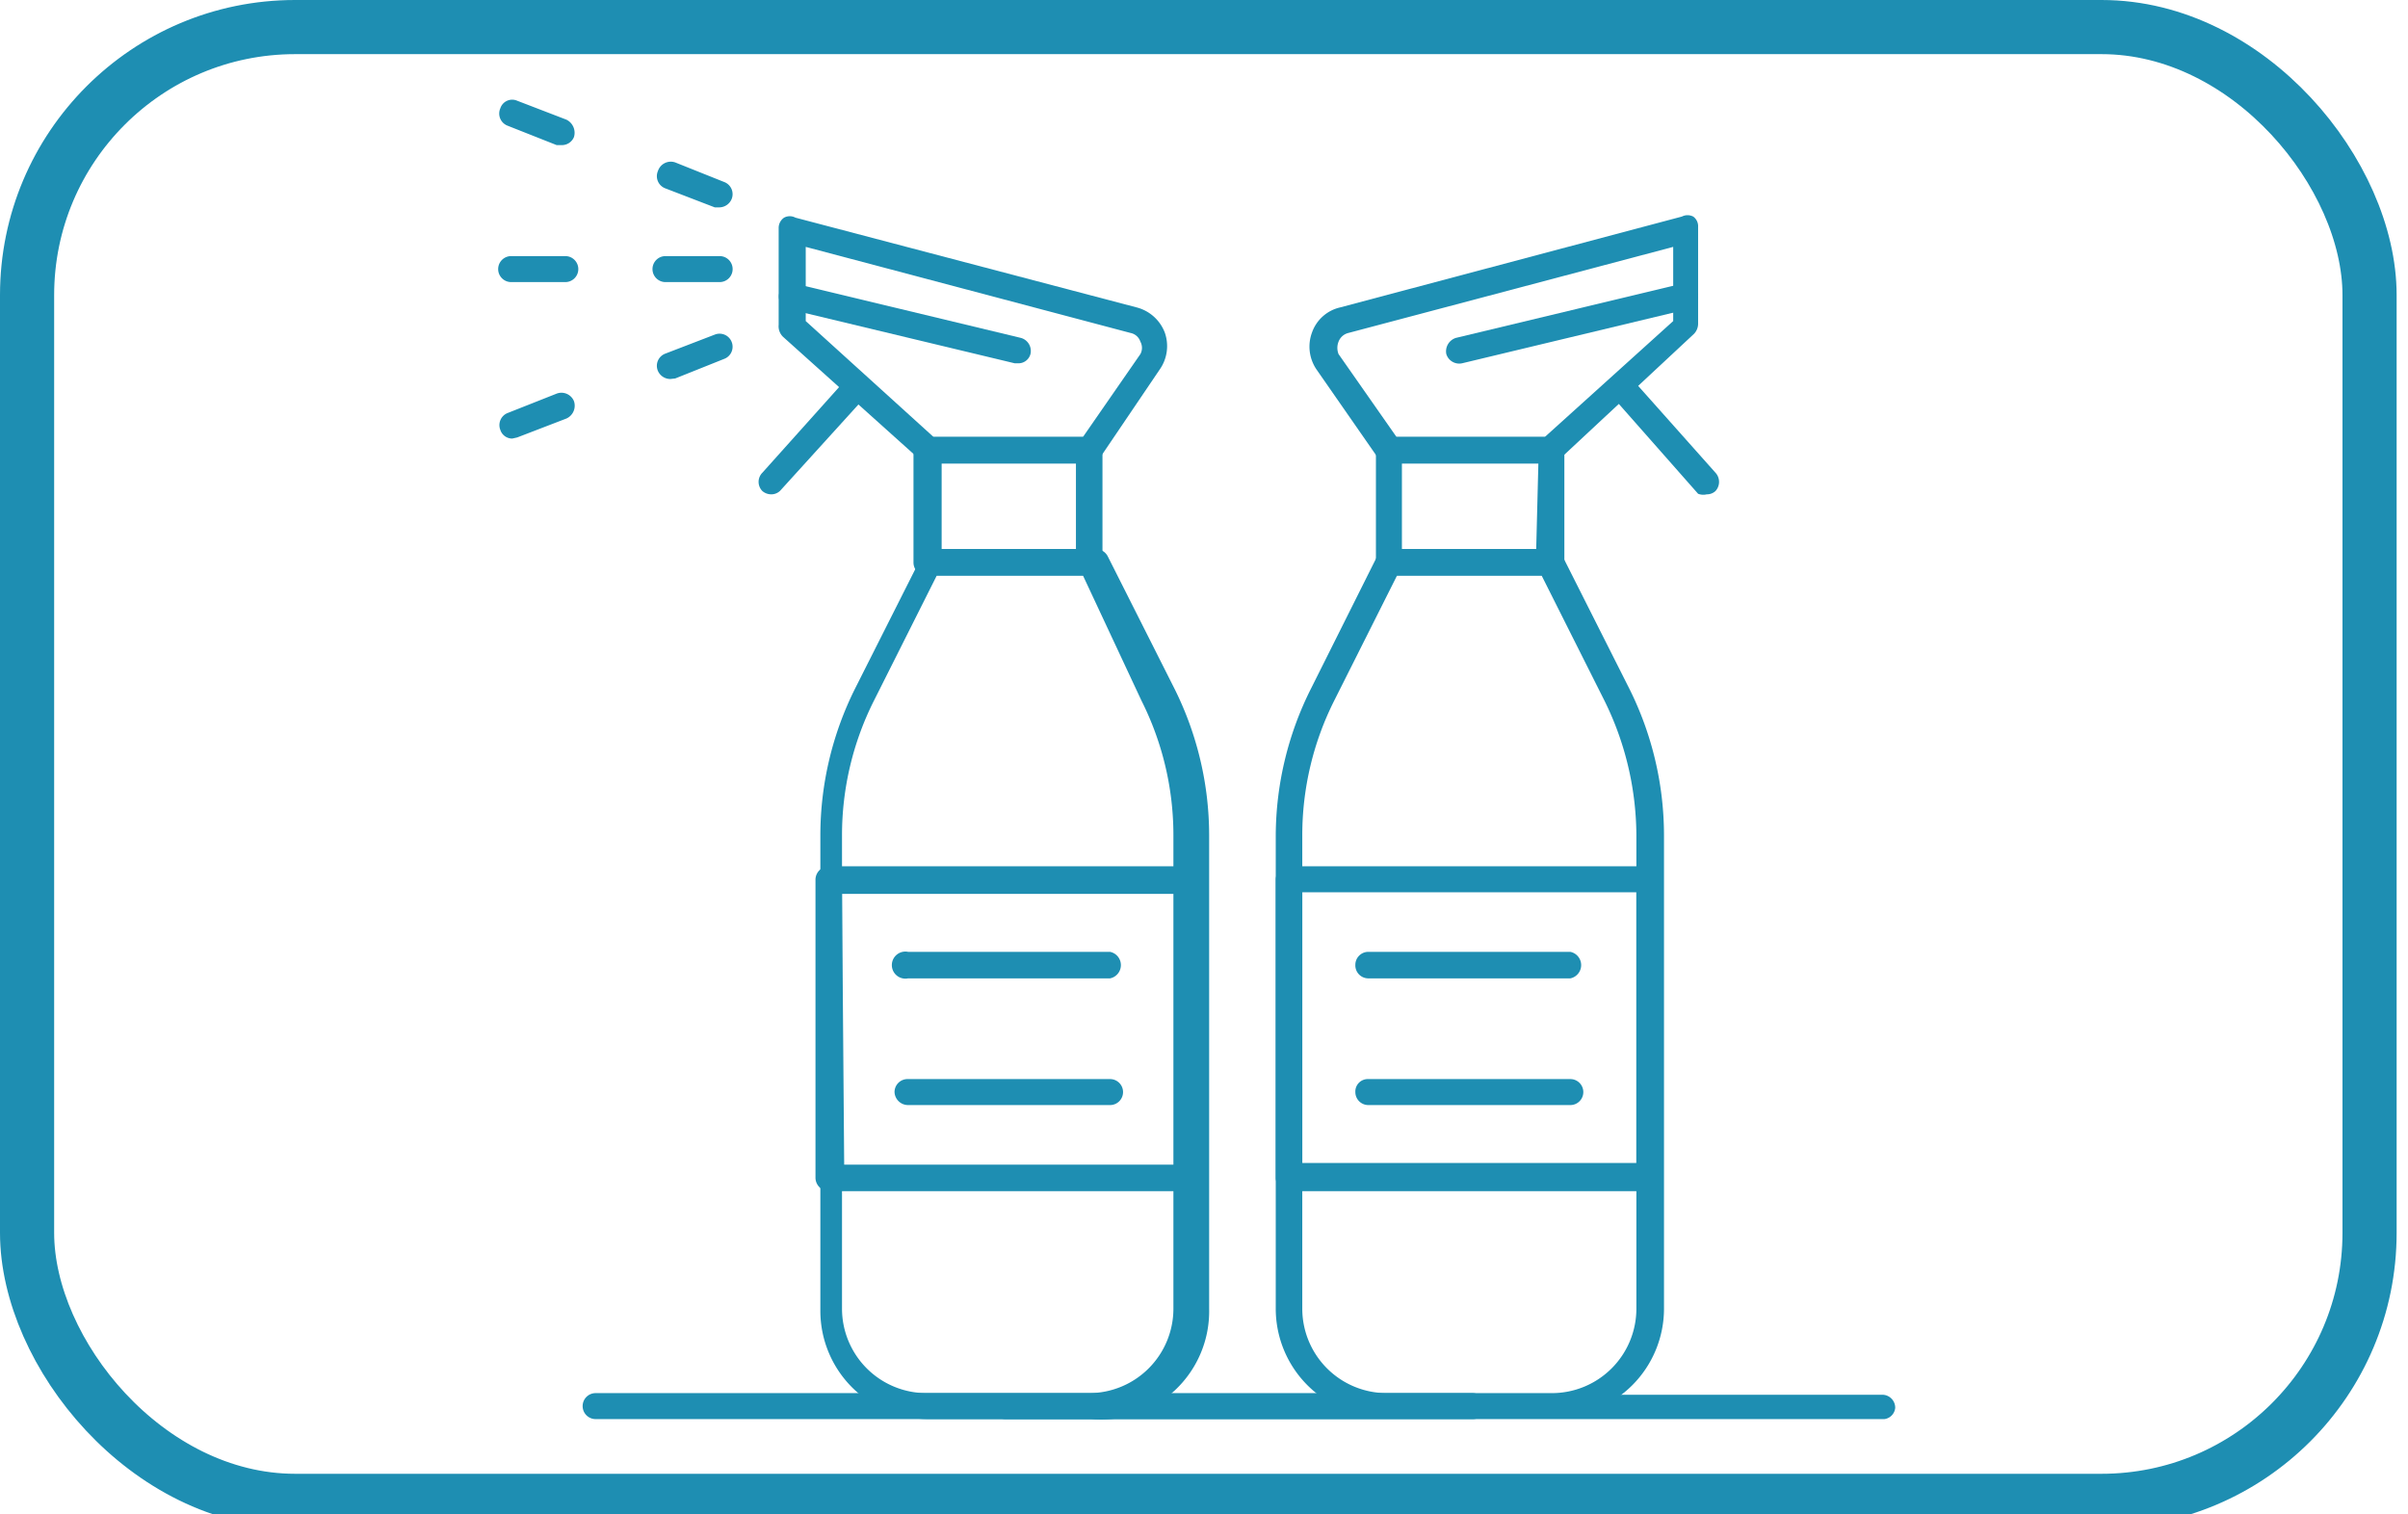
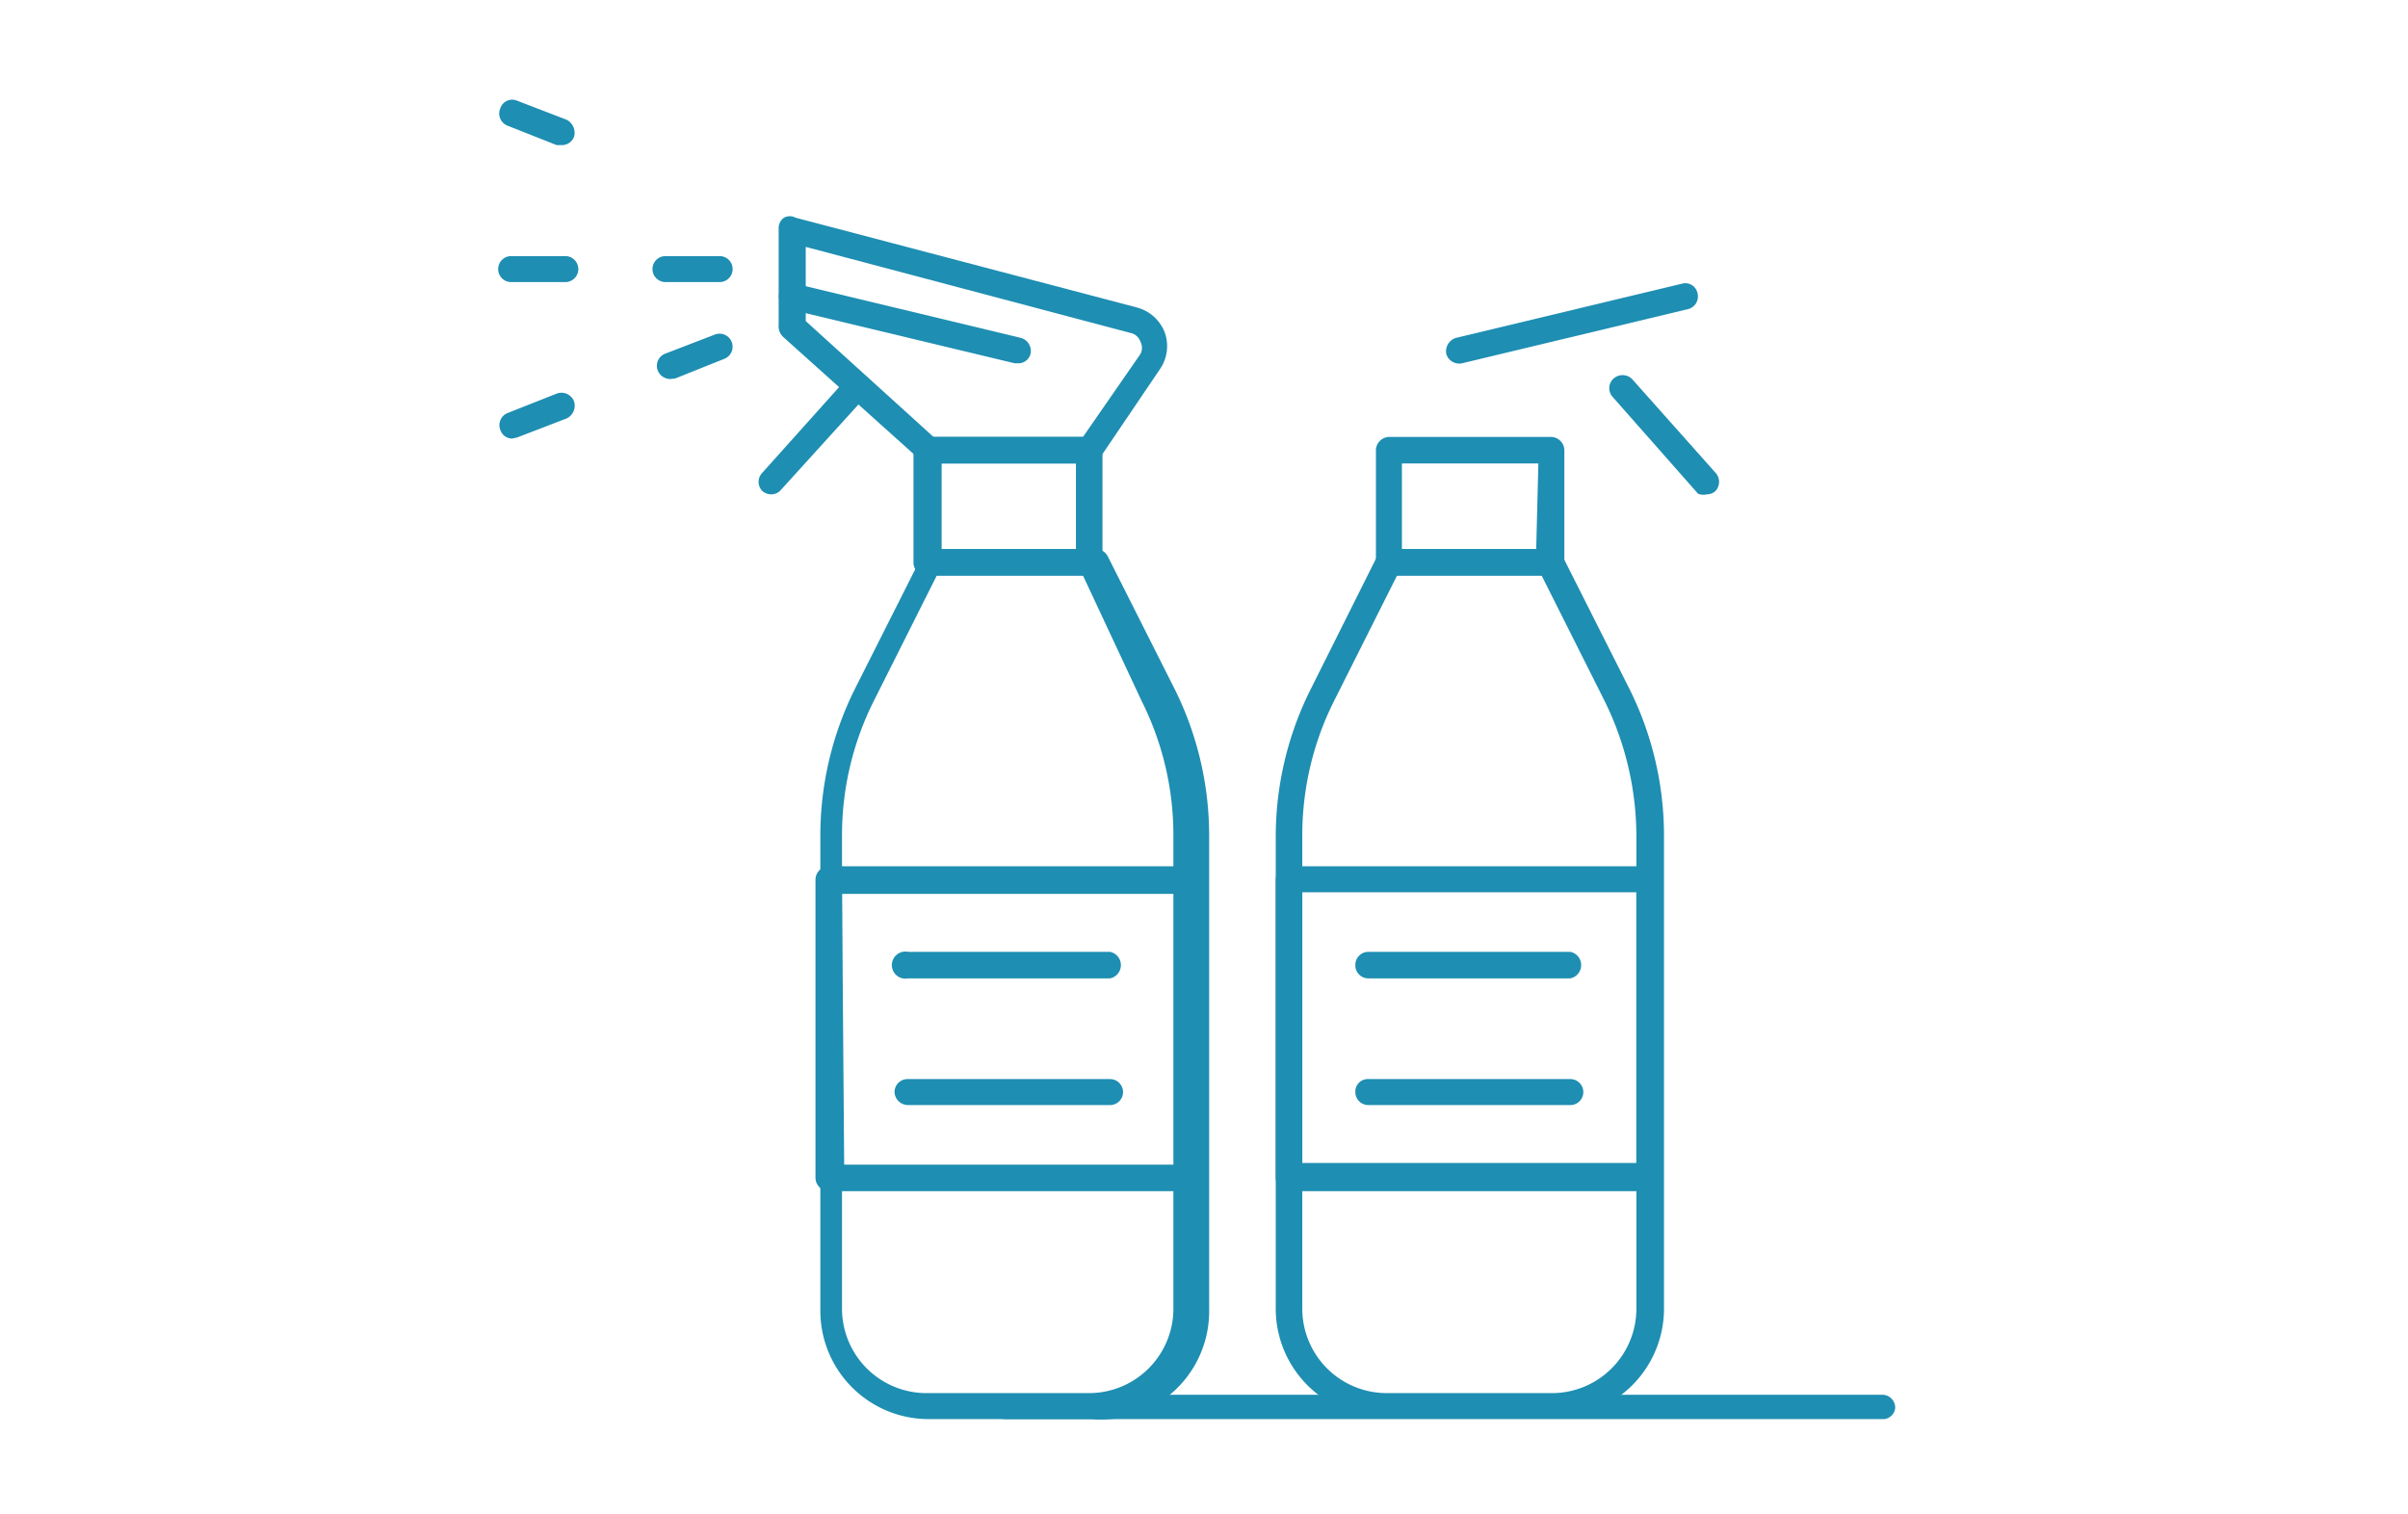
<svg xmlns="http://www.w3.org/2000/svg" id="katman_1" data-name="katman 1" viewBox="0 0 44.47 27.97">
  <defs>
    <style>
      .cls-1 {
        fill: none;
        stroke: #1e8eb2;
        stroke-miterlimit: 10;
      }

      .cls-2 {
        fill: #1e8eb2;
      }
    </style>
  </defs>
  <g>
-     <rect class="cls-1" x="0.5" y="0.5" width="43.26" height="27.22" rx="4.95" />
    <g>
      <g>
        <path class="cls-2" d="M20.15,26.21h-3a2,2,0,0,1-2-2V15.43a6.07,6.07,0,0,1,.64-2.71l1.23-2.44a.26.26,0,0,1,.22-.14h3a.25.25,0,0,1,.22.14l1.23,2.44a6.07,6.07,0,0,1,.64,2.71v8.74A2,2,0,0,1,20.15,26.21ZM17.3,10.63l-1.16,2.31a5.53,5.53,0,0,0-.59,2.49v8.74a1.56,1.56,0,0,0,1.56,1.56h3a1.56,1.56,0,0,0,1.56-1.56V15.43a5.53,5.53,0,0,0-.59-2.49L20,10.63Z" />
        <path class="cls-2" d="M20.11,10.63h-3a.24.24,0,0,1-.24-.24V8.32a.24.24,0,0,1,.24-.25h3a.25.25,0,0,1,.25.25v2.07A.25.25,0,0,1,20.11,10.63Zm-2.72-.49h2.48V8.56H17.39Z" />
        <path class="cls-2" d="M20.11,8.56h-3A.23.23,0,0,1,17,8.5L14.46,6.22A.27.27,0,0,1,14.38,6l0-1.79a.23.23,0,0,1,.1-.19.22.22,0,0,1,.21,0L21,5.68a.76.76,0,0,1,.51.46.75.75,0,0,1-.09.68L20.31,8.46A.25.25,0,0,1,20.11,8.56Zm-2.87-.49H20l1.06-1.53a.24.24,0,0,0,0-.23.24.24,0,0,0-.18-.16l-6-1.59V5.93Z" />
        <path class="cls-2" d="M14.24,9.13a.25.25,0,0,1-.16-.06.24.24,0,0,1,0-.34L15.63,7a.24.24,0,1,1,.36.32L14.42,9.05A.23.23,0,0,1,14.24,9.13Z" />
        <path class="cls-2" d="M22,22H15.31a.25.25,0,0,1-.25-.25V16.24a.25.25,0,0,1,.25-.24H22a.24.24,0,0,1,.24.24v5.51A.25.25,0,0,1,22,22Zm-6.41-.49h6.16v-5H15.55Z" />
-         <path class="cls-2" d="M27.19,26.21H11a.24.24,0,0,1-.24-.24.24.24,0,0,1,.24-.24H27.19a.25.25,0,0,1,.25.24A.24.24,0,0,1,27.19,26.21Z" />
        <path class="cls-2" d="M13.29,5.21h-1a.24.24,0,0,1,0-.48h1a.24.24,0,1,1,0,.48Z" />
        <path class="cls-2" d="M10.44,5.21h-1a.24.24,0,0,1,0-.48h1a.24.24,0,1,1,0,.48Z" />
-         <path class="cls-2" d="M13.29,3.83l-.09,0-.91-.35a.24.24,0,0,1-.14-.32A.25.25,0,0,1,12.47,3l.9.36a.24.24,0,0,1,.14.32A.25.25,0,0,1,13.29,3.83Z" />
        <path class="cls-2" d="M10.37,2.68h-.09l-.91-.36A.24.24,0,0,1,9.24,2a.23.23,0,0,1,.31-.14l.91.35a.27.27,0,0,1,.14.32A.24.24,0,0,1,10.37,2.68Z" />
        <path class="cls-2" d="M12.38,7a.25.25,0,0,1-.23-.15.24.24,0,0,1,.14-.32l.91-.35a.24.24,0,0,1,.31.13.24.24,0,0,1-.14.32l-.9.36Z" />
        <path class="cls-2" d="M9.46,8.1a.23.23,0,0,1-.22-.16.24.24,0,0,1,.13-.31l.91-.36a.25.25,0,0,1,.32.14.26.26,0,0,1-.14.32l-.91.35Z" />
        <path class="cls-2" d="M18.8,6.71h-.06l-4.17-1a.24.24,0,0,1-.18-.29.24.24,0,0,1,.3-.18l4.16,1a.25.25,0,0,1,.18.3A.23.23,0,0,1,18.8,6.71Z" />
        <path class="cls-2" d="M20.5,18.07H16.77a.25.25,0,1,1,0-.49H20.5a.25.25,0,0,1,0,.49Z" />
        <path class="cls-2" d="M20.5,20.41H16.77a.25.25,0,0,1-.25-.24.24.24,0,0,1,.25-.24H20.5a.24.24,0,0,1,.24.24A.24.24,0,0,1,20.5,20.41Z" />
      </g>
      <g>
        <path class="cls-2" d="M23.56,24.17V15.43a6.08,6.08,0,0,1,.65-2.71l1.22-2.44a.26.26,0,0,1,.22-.14h3a.24.24,0,0,1,.21.14l1.23,2.44a6.07,6.07,0,0,1,.64,2.71v8.74a2,2,0,0,1-2,2H25.61A2,2,0,0,1,23.56,24.17ZM25.8,10.63l-1.16,2.31a5.53,5.53,0,0,0-.59,2.49v8.74a1.56,1.56,0,0,0,1.56,1.56h3.05a1.56,1.56,0,0,0,1.56-1.56V15.43a5.66,5.66,0,0,0-.59-2.49l-1.16-2.31Z" />
        <path class="cls-2" d="M25.41,10.39V8.32a.25.25,0,0,1,.24-.25h3a.25.25,0,0,1,.24.25v2.07a.24.24,0,0,1-.24.24h-3A.24.24,0,0,1,25.41,10.39Zm3-1.83H25.89v1.58h2.48Z" />
-         <path class="cls-2" d="M25.45,8.46,24.31,6.82a.75.75,0,0,1-.08-.68.72.72,0,0,1,.51-.46L31.06,4a.23.23,0,0,1,.21,0,.22.22,0,0,1,.09.19l0,1.79a.27.27,0,0,1-.08.19L28.78,8.5a.25.25,0,0,1-.16.06h-3A.26.26,0,0,1,25.45,8.46ZM30.9,5.93l0-1.37-6,1.59a.26.26,0,0,0-.18.16.31.31,0,0,0,0,.23l1.07,1.53h2.74Z" />
        <path class="cls-2" d="M31.52,9.13a.23.23,0,0,0,.16-.06.25.25,0,0,0,0-.34L30.14,7a.25.25,0,0,0-.35,0,.24.24,0,0,0,0,.34l1.57,1.78A.27.27,0,0,0,31.52,9.13Z" />
        <path class="cls-2" d="M23.56,21.75V16.24a.25.25,0,0,1,.25-.24h6.65a.24.24,0,0,1,.24.24v5.51a.25.25,0,0,1-.24.25H23.81A.25.25,0,0,1,23.56,21.75Zm6.66-5.27H24.05v5h6.17Z" />
        <path class="cls-2" d="M18.57,26.21H34.8A.23.23,0,0,0,35,26a.24.24,0,0,0-.24-.24H18.57a.24.24,0,0,0-.24.24A.24.24,0,0,0,18.57,26.21Z" />
        <path class="cls-2" d="M27,6.71H27l4.17-1a.24.24,0,0,0,.18-.29.23.23,0,0,0-.29-.18l-4.17,1a.26.26,0,0,0-.18.3A.25.25,0,0,0,27,6.71Z" />
        <path class="cls-2" d="M25.27,18.07H29a.25.25,0,0,0,0-.49H25.27a.24.24,0,0,0-.24.24A.24.24,0,0,0,25.27,18.07Z" />
        <path class="cls-2" d="M25.27,20.41H29a.24.24,0,0,0,.24-.24.24.24,0,0,0-.24-.24H25.27a.23.23,0,0,0-.24.24A.24.24,0,0,0,25.27,20.41Z" />
      </g>
    </g>
  </g>
</svg>